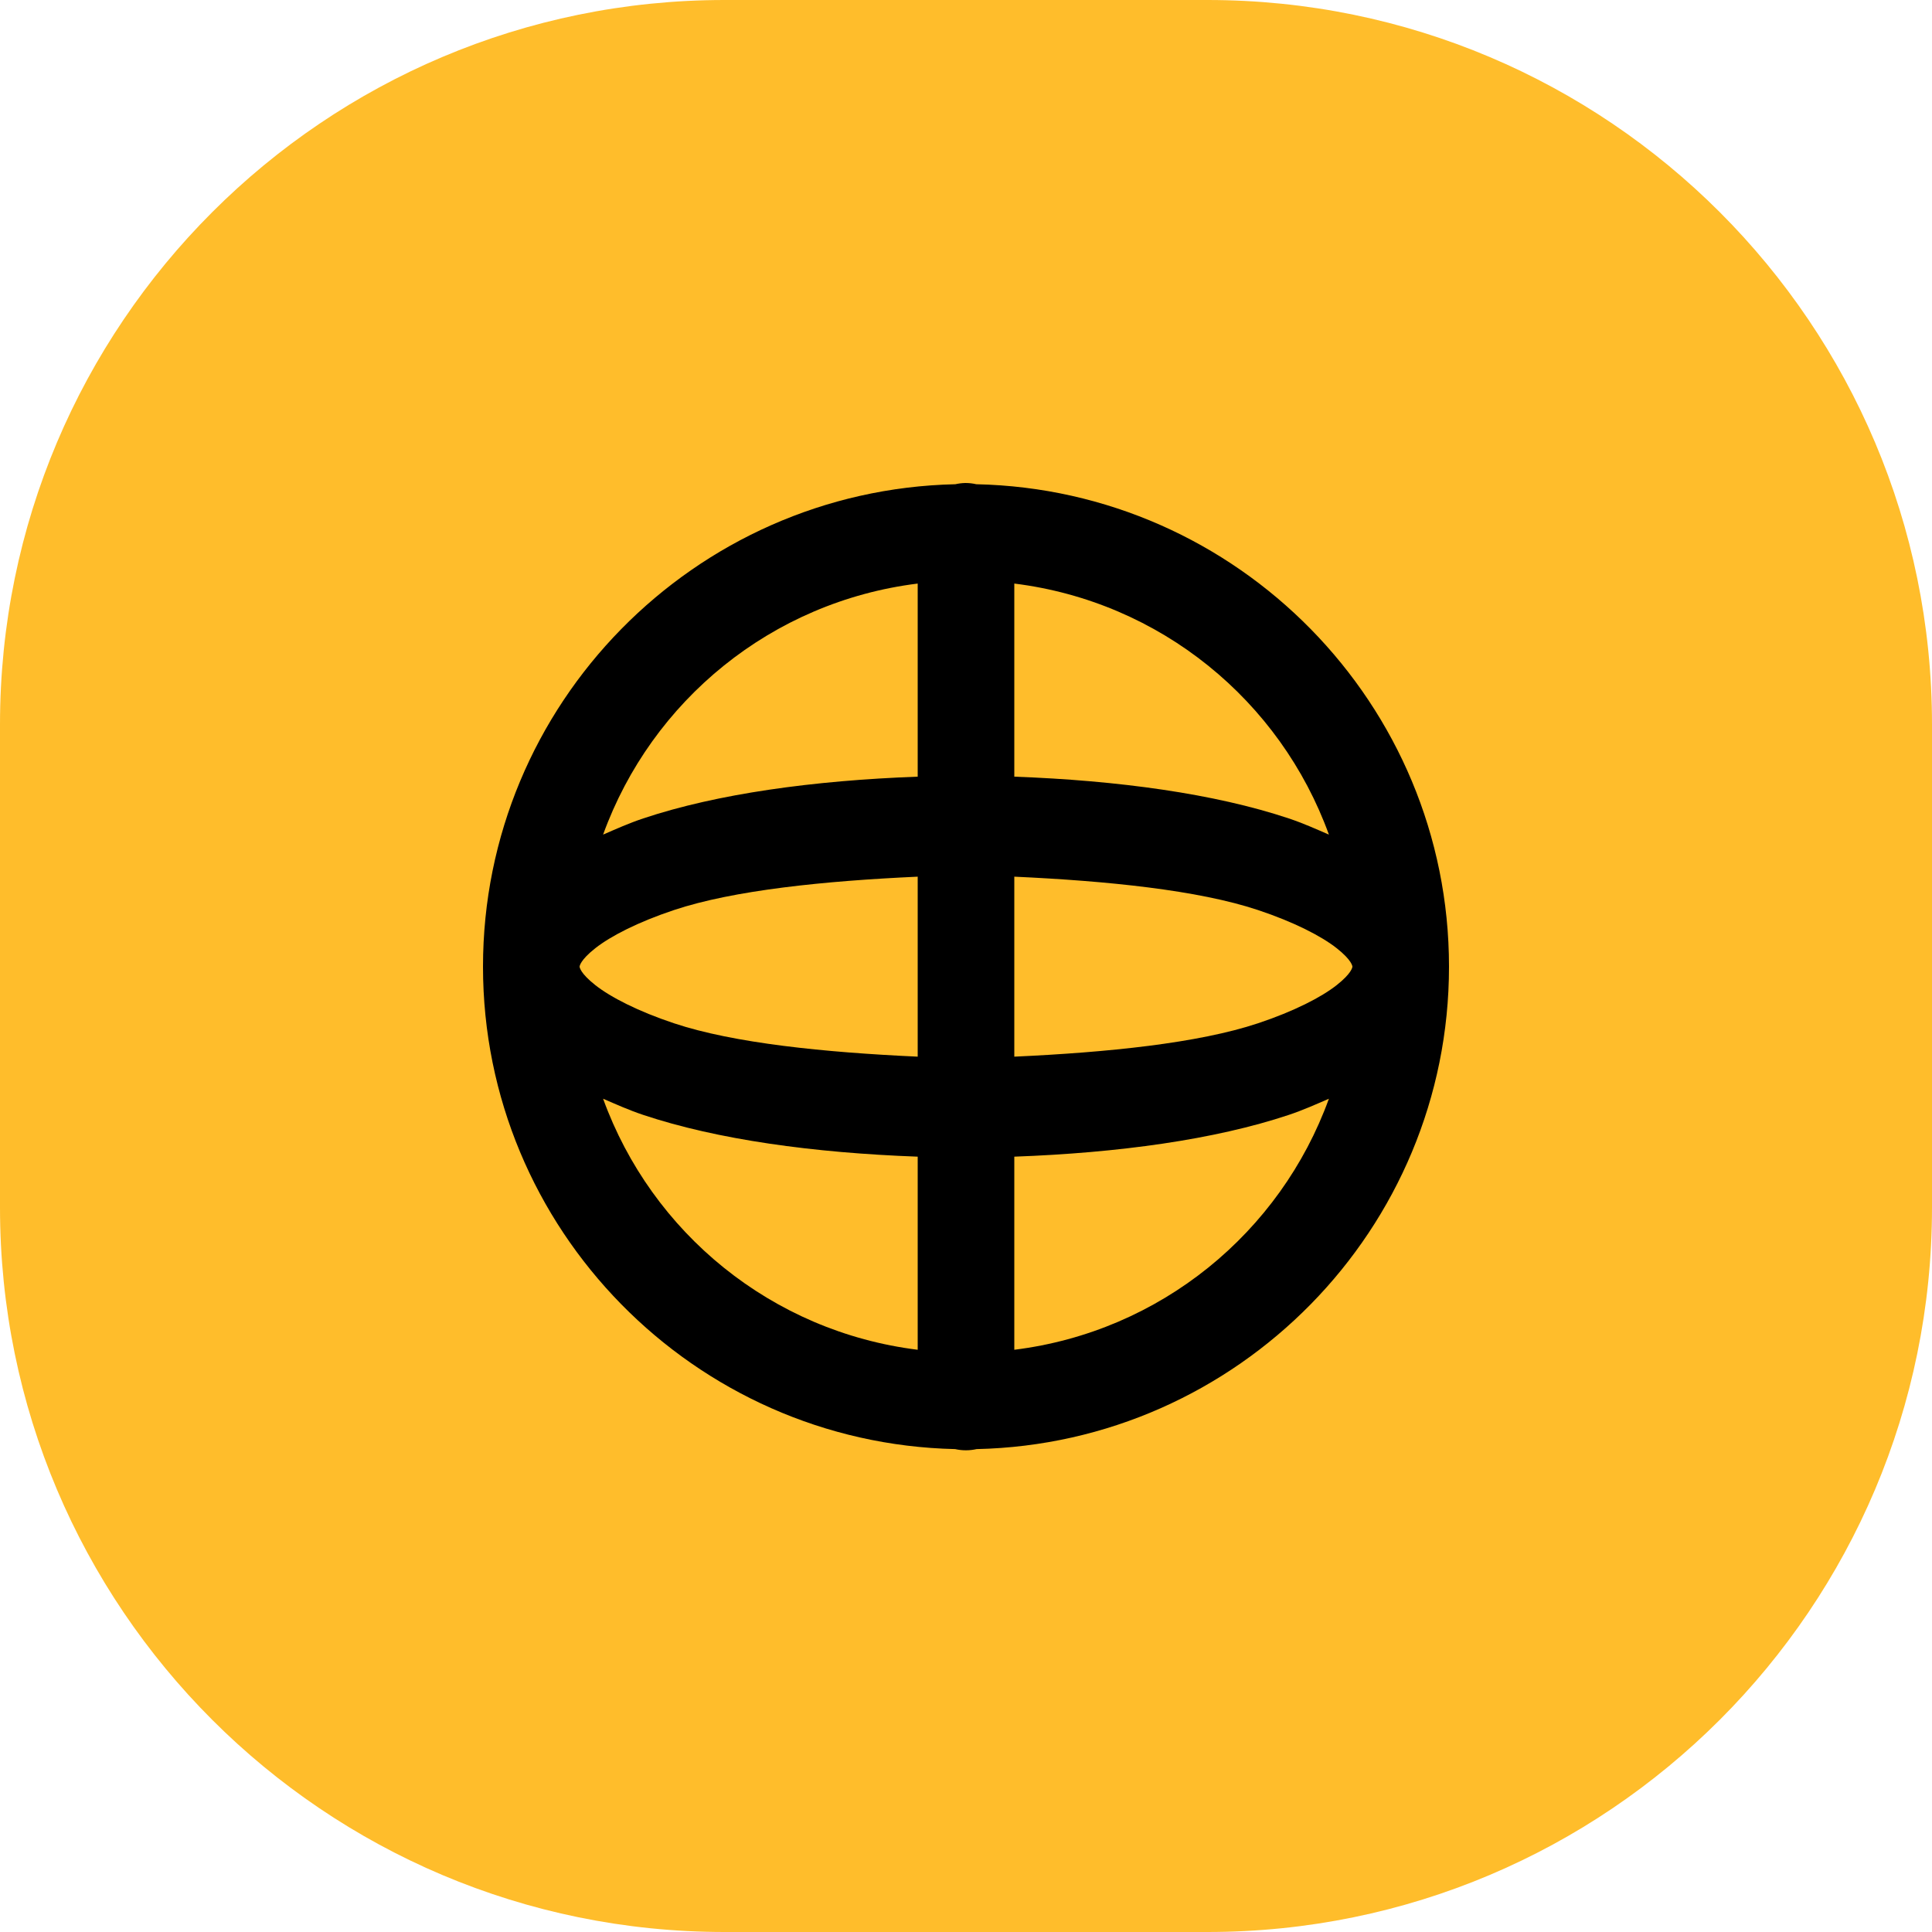
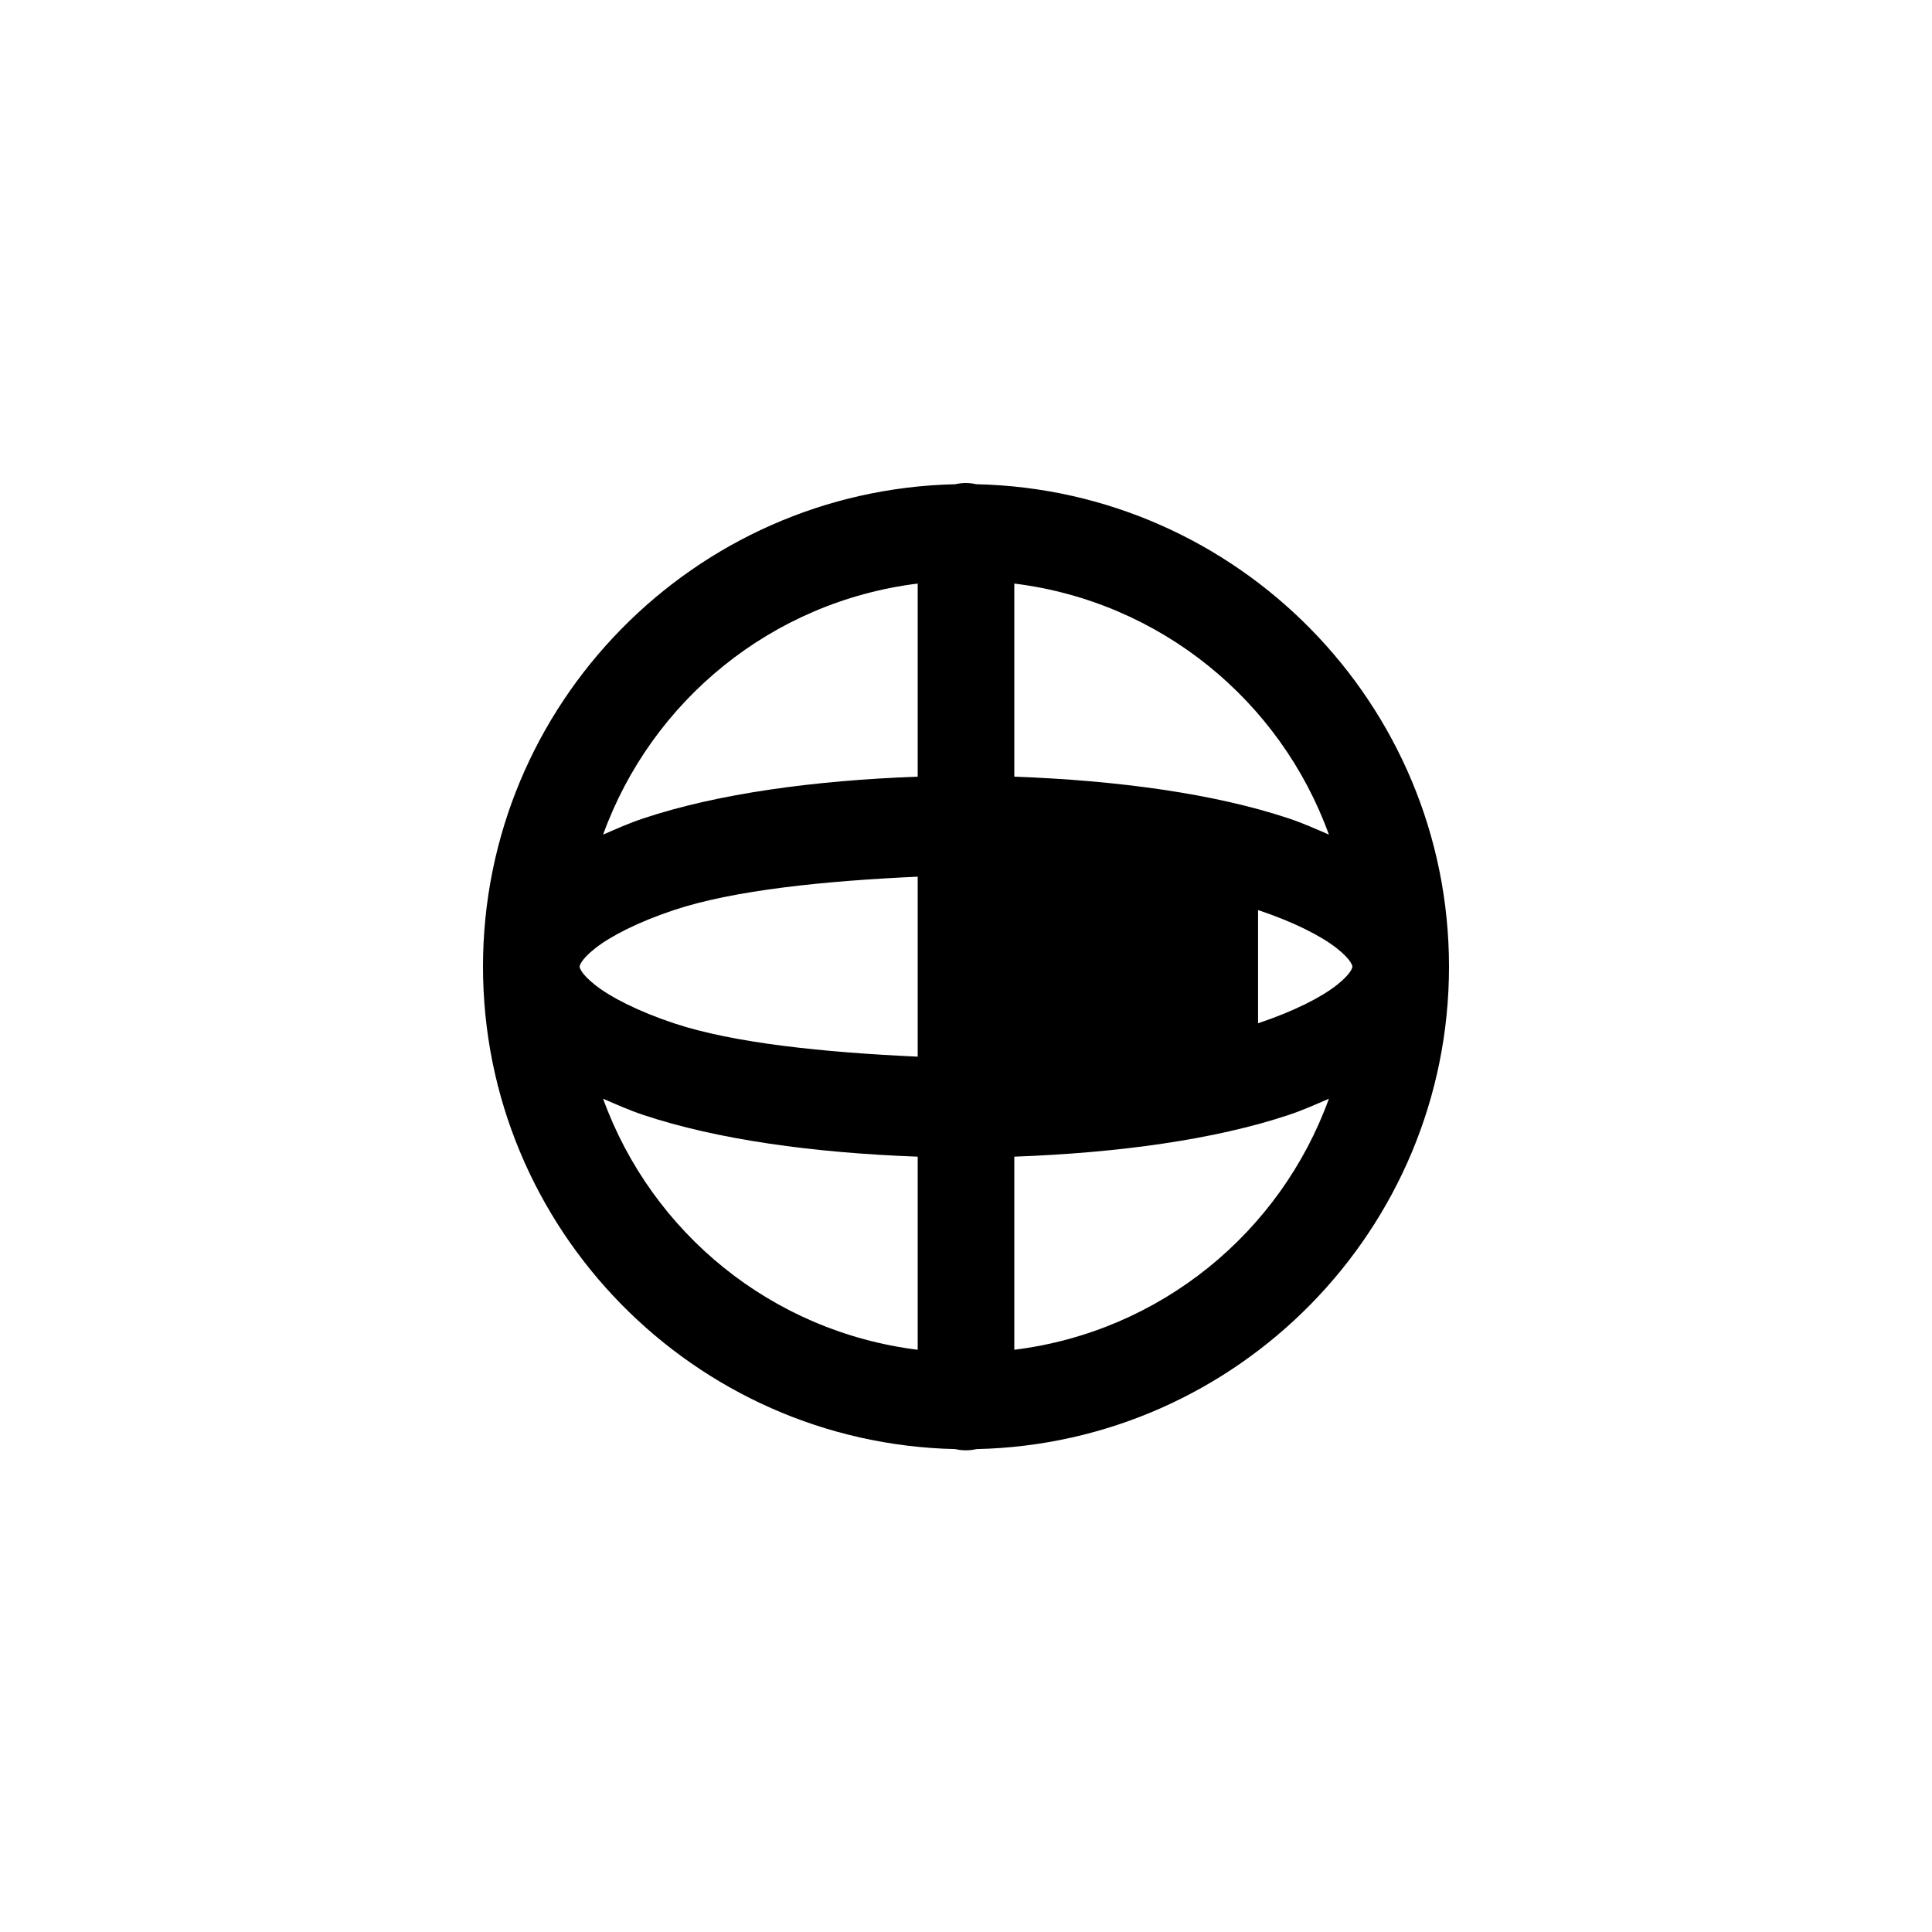
<svg xmlns="http://www.w3.org/2000/svg" width="80" height="80" viewBox="0 0 80 80" fill="none">
-   <path d="M0 30C0 13.431 13.431 0 30 0H50C66.569 0 80 13.431 80 30V50C80 66.569 66.569 80 50 80H30C13.431 80 0 66.569 0 50V30Z" fill="#FFB000" fill-opacity="0.83" />
-   <path d="M39.969 20C39.831 20.003 39.693 20.02 39.559 20.051C28.741 20.289 20 29.154 20 40.027C20 50.898 28.737 59.761 39.551 60.004C39.843 60.07 40.146 60.07 40.438 60.004C51.256 59.768 60 50.902 60 40.027C60 29.149 51.25 20.281 40.426 20.051C40.276 20.016 40.123 19.999 39.969 20ZM38 24.164V32.16C33.682 32.318 29.7 32.867 26.641 33.887C26.038 34.088 25.511 34.327 24.973 34.559C26.983 29.012 31.953 24.914 38 24.164ZM42 24.164C48.047 24.914 53.017 29.012 55.027 34.559C54.489 34.327 53.962 34.088 53.359 33.887C50.3 32.867 46.318 32.318 42 32.16V24.164ZM38 36.301V43.754C34.148 43.578 30.383 43.197 27.906 42.371C26.422 41.877 25.285 41.292 24.652 40.793C24.02 40.294 24 40.045 24 40.027C24 40.01 24.02 39.76 24.652 39.262C25.285 38.763 26.422 38.178 27.906 37.684C30.383 36.858 34.148 36.477 38 36.301ZM42 36.301C45.852 36.477 49.617 36.858 52.094 37.684C53.578 38.178 54.715 38.763 55.348 39.262C55.98 39.76 56 40.01 56 40.027C56 40.045 55.98 40.294 55.348 40.793C54.715 41.292 53.578 41.877 52.094 42.371C49.617 43.197 45.852 43.578 42 43.754V36.301ZM24.973 45.496C25.511 45.728 26.038 45.967 26.641 46.168C29.7 47.188 33.682 47.737 38 47.895V55.891C31.953 55.141 26.983 51.043 24.973 45.496ZM55.027 45.496C53.017 51.043 48.047 55.141 42 55.891V47.895C46.318 47.737 50.3 47.188 53.359 46.168C53.962 45.967 54.489 45.728 55.027 45.496Z" fill="black" />
+   <path d="M39.969 20C39.831 20.003 39.693 20.02 39.559 20.051C28.741 20.289 20 29.154 20 40.027C20 50.898 28.737 59.761 39.551 60.004C39.843 60.07 40.146 60.07 40.438 60.004C51.256 59.768 60 50.902 60 40.027C60 29.149 51.25 20.281 40.426 20.051C40.276 20.016 40.123 19.999 39.969 20ZM38 24.164V32.16C33.682 32.318 29.7 32.867 26.641 33.887C26.038 34.088 25.511 34.327 24.973 34.559C26.983 29.012 31.953 24.914 38 24.164ZM42 24.164C48.047 24.914 53.017 29.012 55.027 34.559C54.489 34.327 53.962 34.088 53.359 33.887C50.3 32.867 46.318 32.318 42 32.16V24.164ZM38 36.301V43.754C34.148 43.578 30.383 43.197 27.906 42.371C26.422 41.877 25.285 41.292 24.652 40.793C24.02 40.294 24 40.045 24 40.027C24 40.01 24.02 39.76 24.652 39.262C25.285 38.763 26.422 38.178 27.906 37.684C30.383 36.858 34.148 36.477 38 36.301ZM42 36.301C45.852 36.477 49.617 36.858 52.094 37.684C53.578 38.178 54.715 38.763 55.348 39.262C55.98 39.76 56 40.01 56 40.027C56 40.045 55.98 40.294 55.348 40.793C54.715 41.292 53.578 41.877 52.094 42.371V36.301ZM24.973 45.496C25.511 45.728 26.038 45.967 26.641 46.168C29.7 47.188 33.682 47.737 38 47.895V55.891C31.953 55.141 26.983 51.043 24.973 45.496ZM55.027 45.496C53.017 51.043 48.047 55.141 42 55.891V47.895C46.318 47.737 50.3 47.188 53.359 46.168C53.962 45.967 54.489 45.728 55.027 45.496Z" fill="black" />
</svg>